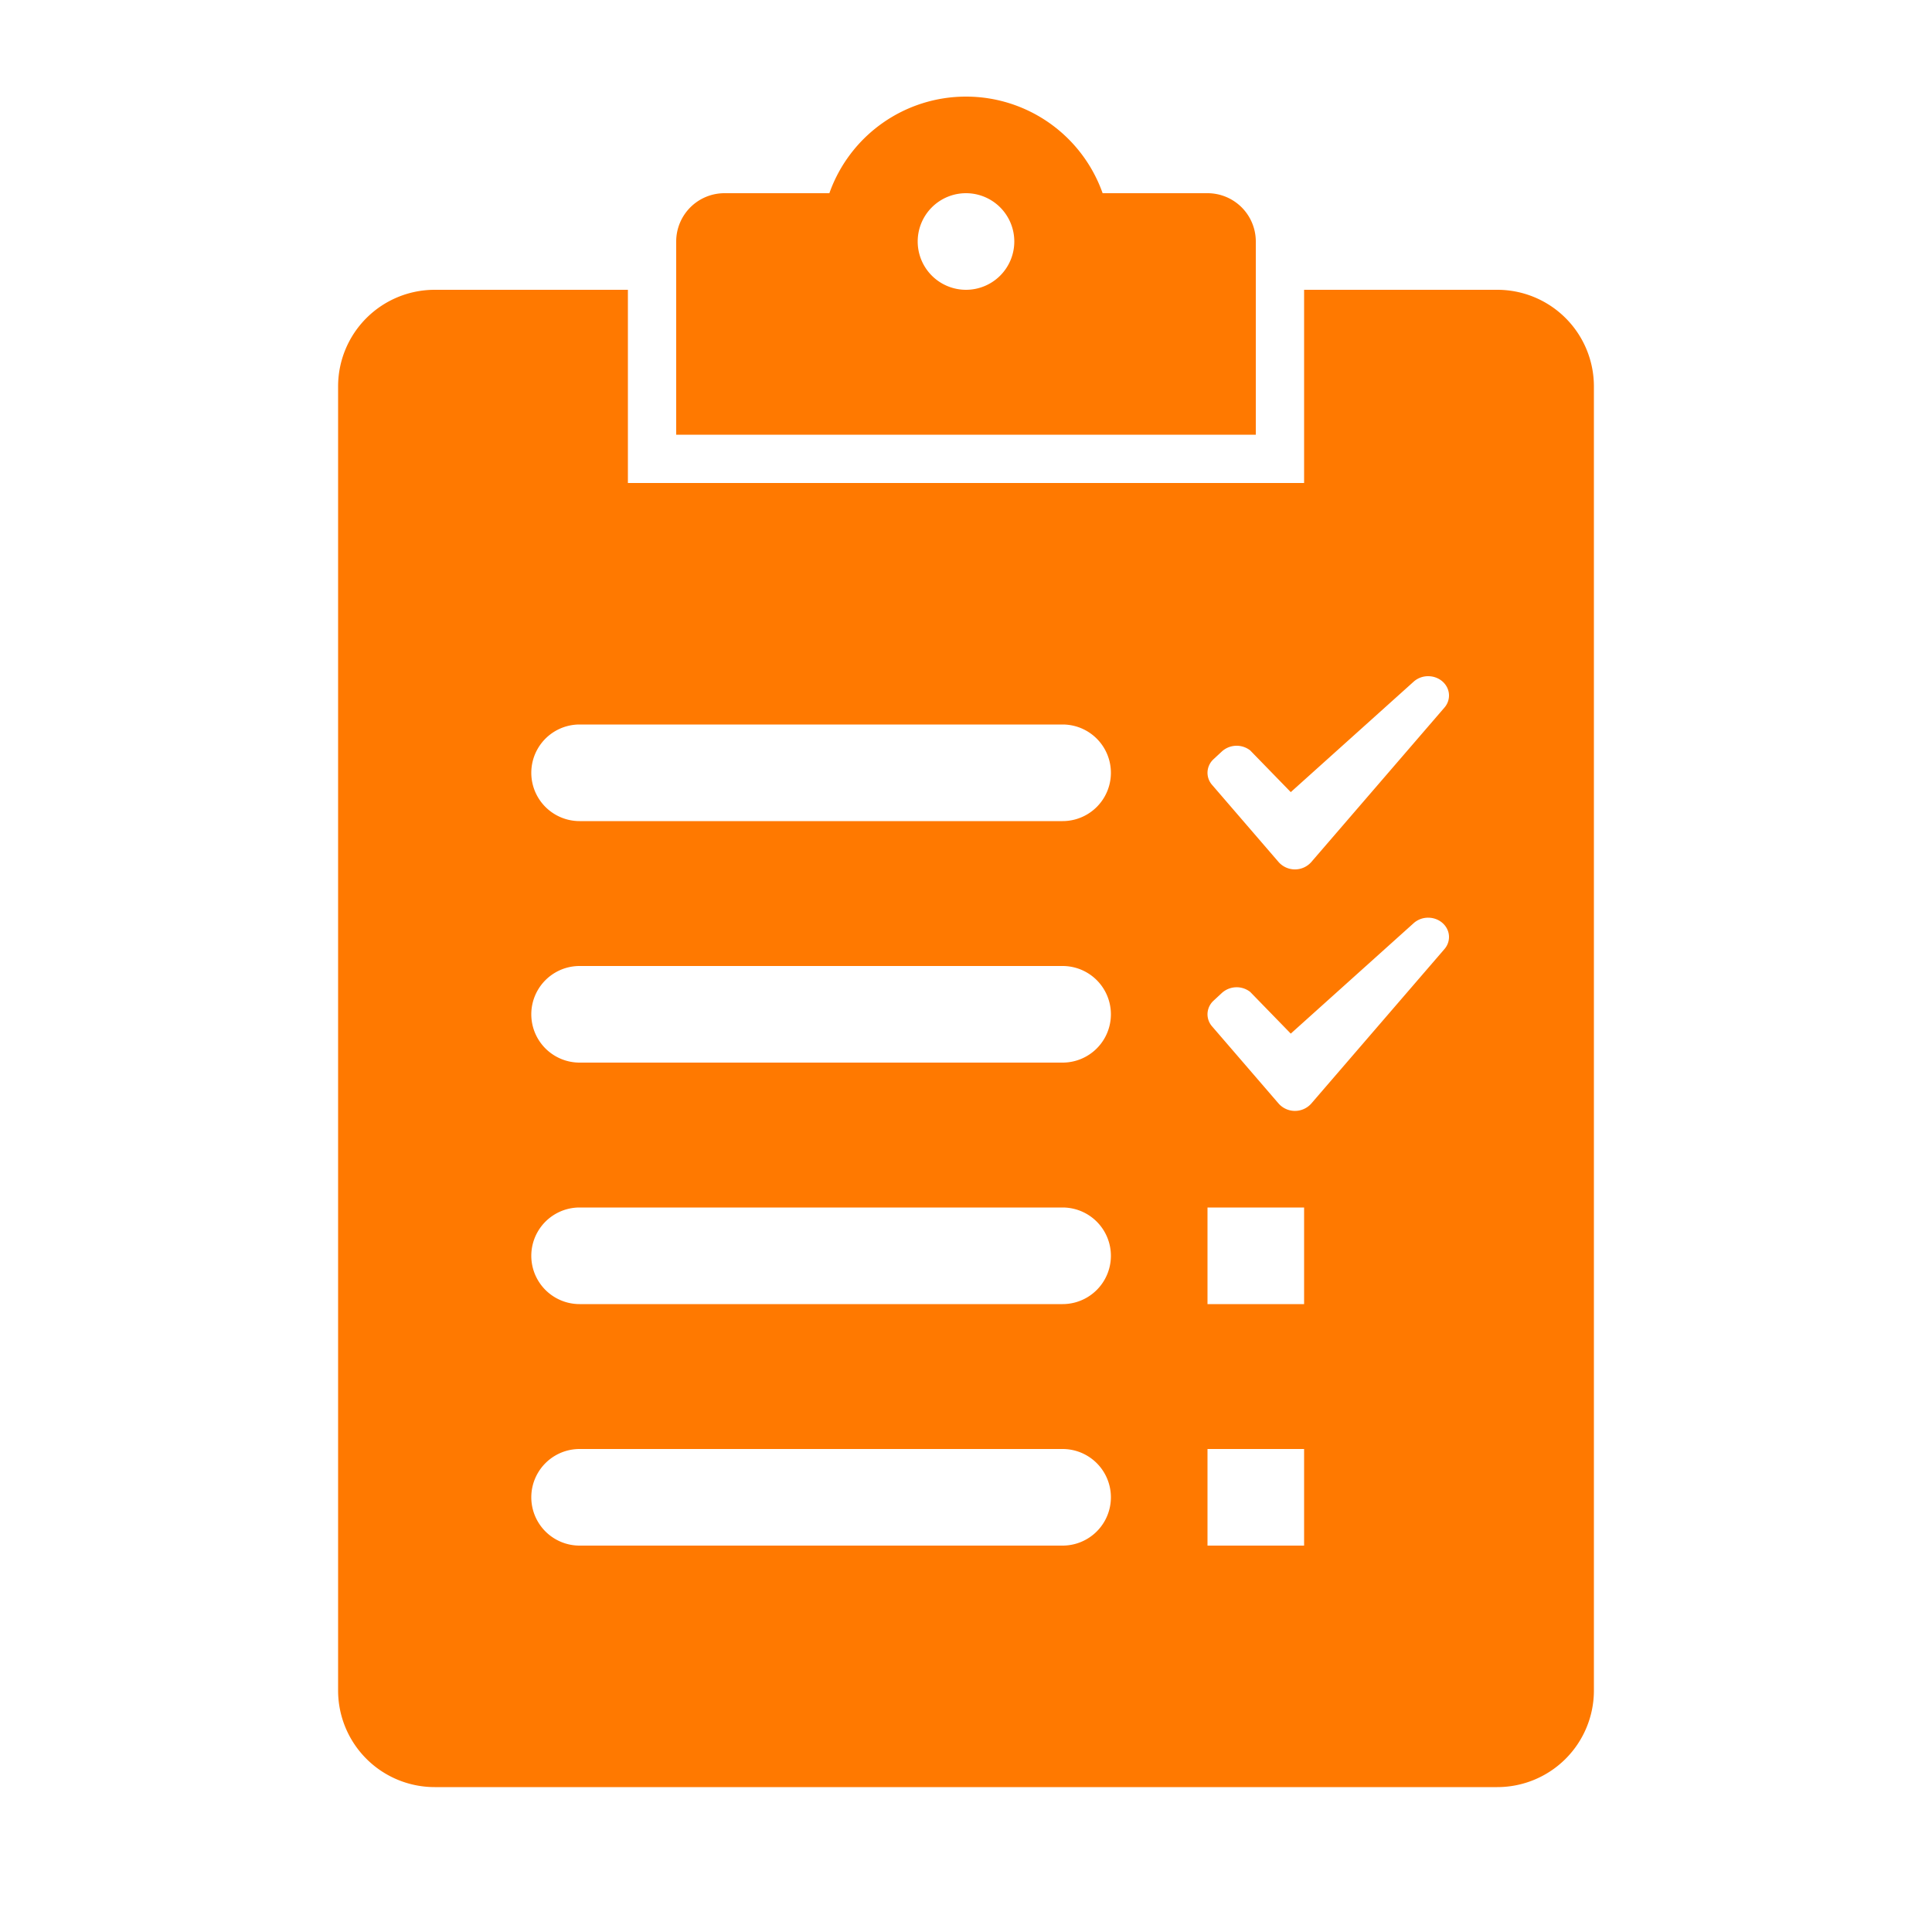
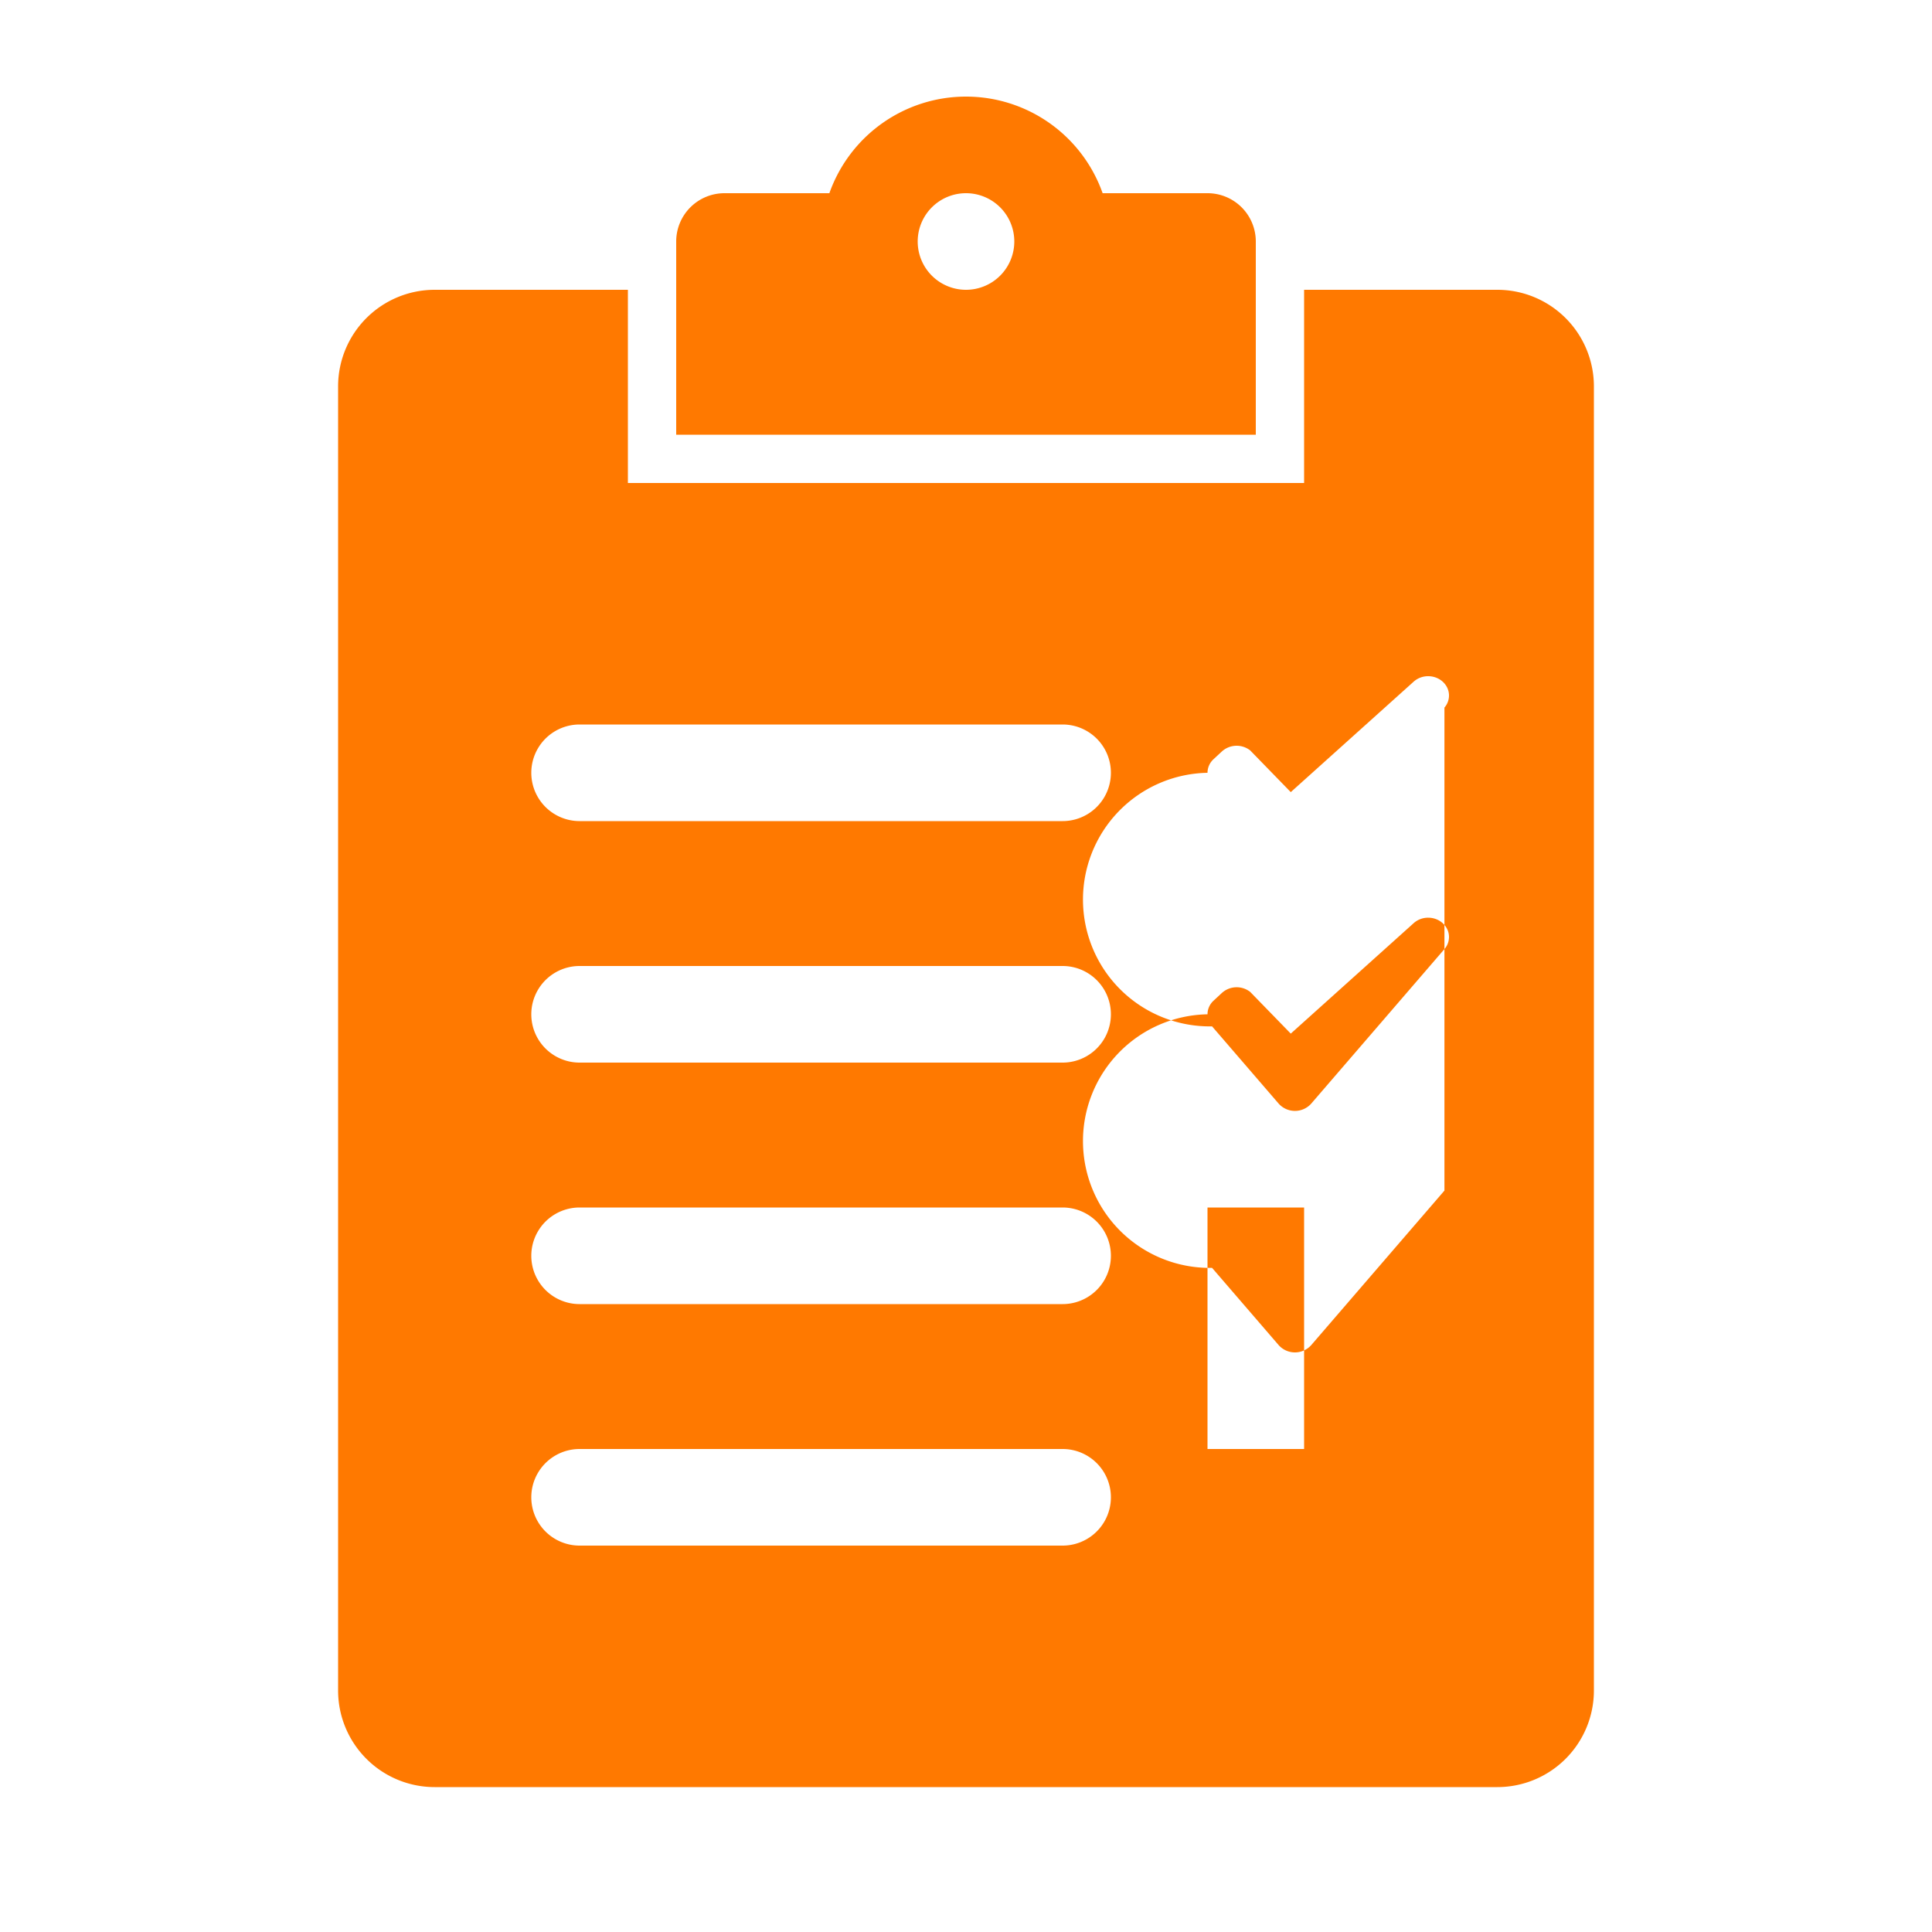
<svg xmlns="http://www.w3.org/2000/svg" width="1000" height="1000" viewBox="0 0 1000 1000">
  <defs>
    <style>
      .cls-1 {
        fill-rule: evenodd; fill: #FF7900;
      }
    </style>
  </defs>
-   <path class="cls-1" d="M625,100H570.715a75.006,75.006,0,0,0-141.43,0H375a25,25,0,0,0-25,25V225H650V125A25,25,0,0,0,625,100ZM500,150a25,25,0,1,1,25-25A25,25,0,0,1,500,150Zm275,0H675V250H325V150H225a50,50,0,0,0-50,50V875a50,50,0,0,0,50,50H775a50,50,0,0,0,50-50V200A50,50,0,0,0,775,150ZM550,800H300a25,25,0,0,1,0-50H550A25,25,0,0,1,550,800Zm0-125H300a25,25,0,0,1,0-50H550A25,25,0,0,1,550,675Zm0-125H300a25,25,0,0,1,0-50H550A25,25,0,0,1,550,550Zm0-125H300a25,25,0,0,1,0-50H550A25,25,0,0,1,550,425ZM675,800H625V750h50v50Zm0-125H625V625h50v50Zm72.639-183.753-68.966,80h0a11.3,11.3,0,0,1-16.825,0h0l-34.483-40h0A9.522,9.522,0,0,1,625,525a9.624,9.624,0,0,1,3.156-7.071l4.31-4a11.389,11.389,0,0,1,14.631-.519l0,0L668.1,535l63.751-57.3h0A11.2,11.2,0,0,1,739.224,475c5.951,0,10.776,4.477,10.776,10a9.522,9.522,0,0,1-2.363,6.246h0Zm0-125h0l-68.966,80h0a11.3,11.3,0,0,1-16.825,0h0l-34.483-40h0A9.522,9.522,0,0,1,625,400a9.624,9.624,0,0,1,3.156-7.071l4.31-4a11.389,11.389,0,0,1,14.631-.519l0,0L668.1,410l63.751-57.3h0A11.2,11.2,0,0,1,739.224,350c5.951,0,10.776,4.477,10.776,10A9.522,9.522,0,0,1,747.637,366.246Z" />
+   <path class="cls-1" d="M625,100H570.715a75.006,75.006,0,0,0-141.43,0H375a25,25,0,0,0-25,25V225H650V125A25,25,0,0,0,625,100ZM500,150a25,25,0,1,1,25-25A25,25,0,0,1,500,150Zm275,0H675V250H325V150H225a50,50,0,0,0-50,50V875a50,50,0,0,0,50,50H775a50,50,0,0,0,50-50V200A50,50,0,0,0,775,150ZM550,800H300a25,25,0,0,1,0-50H550A25,25,0,0,1,550,800Zm0-125H300a25,25,0,0,1,0-50H550A25,25,0,0,1,550,675Zm0-125H300a25,25,0,0,1,0-50H550A25,25,0,0,1,550,550Zm0-125H300a25,25,0,0,1,0-50H550A25,25,0,0,1,550,425ZM675,800H625V750h50v50ZH625V625h50v50Zm72.639-183.753-68.966,80h0a11.3,11.3,0,0,1-16.825,0h0l-34.483-40h0A9.522,9.522,0,0,1,625,525a9.624,9.624,0,0,1,3.156-7.071l4.31-4a11.389,11.389,0,0,1,14.631-.519l0,0L668.1,535l63.751-57.3h0A11.2,11.2,0,0,1,739.224,475c5.951,0,10.776,4.477,10.776,10a9.522,9.522,0,0,1-2.363,6.246h0Zm0-125h0l-68.966,80h0a11.3,11.3,0,0,1-16.825,0h0l-34.483-40h0A9.522,9.522,0,0,1,625,400a9.624,9.624,0,0,1,3.156-7.071l4.31-4a11.389,11.389,0,0,1,14.631-.519l0,0L668.1,410l63.751-57.3h0A11.2,11.2,0,0,1,739.224,350c5.951,0,10.776,4.477,10.776,10A9.522,9.522,0,0,1,747.637,366.246Z" />
</svg>